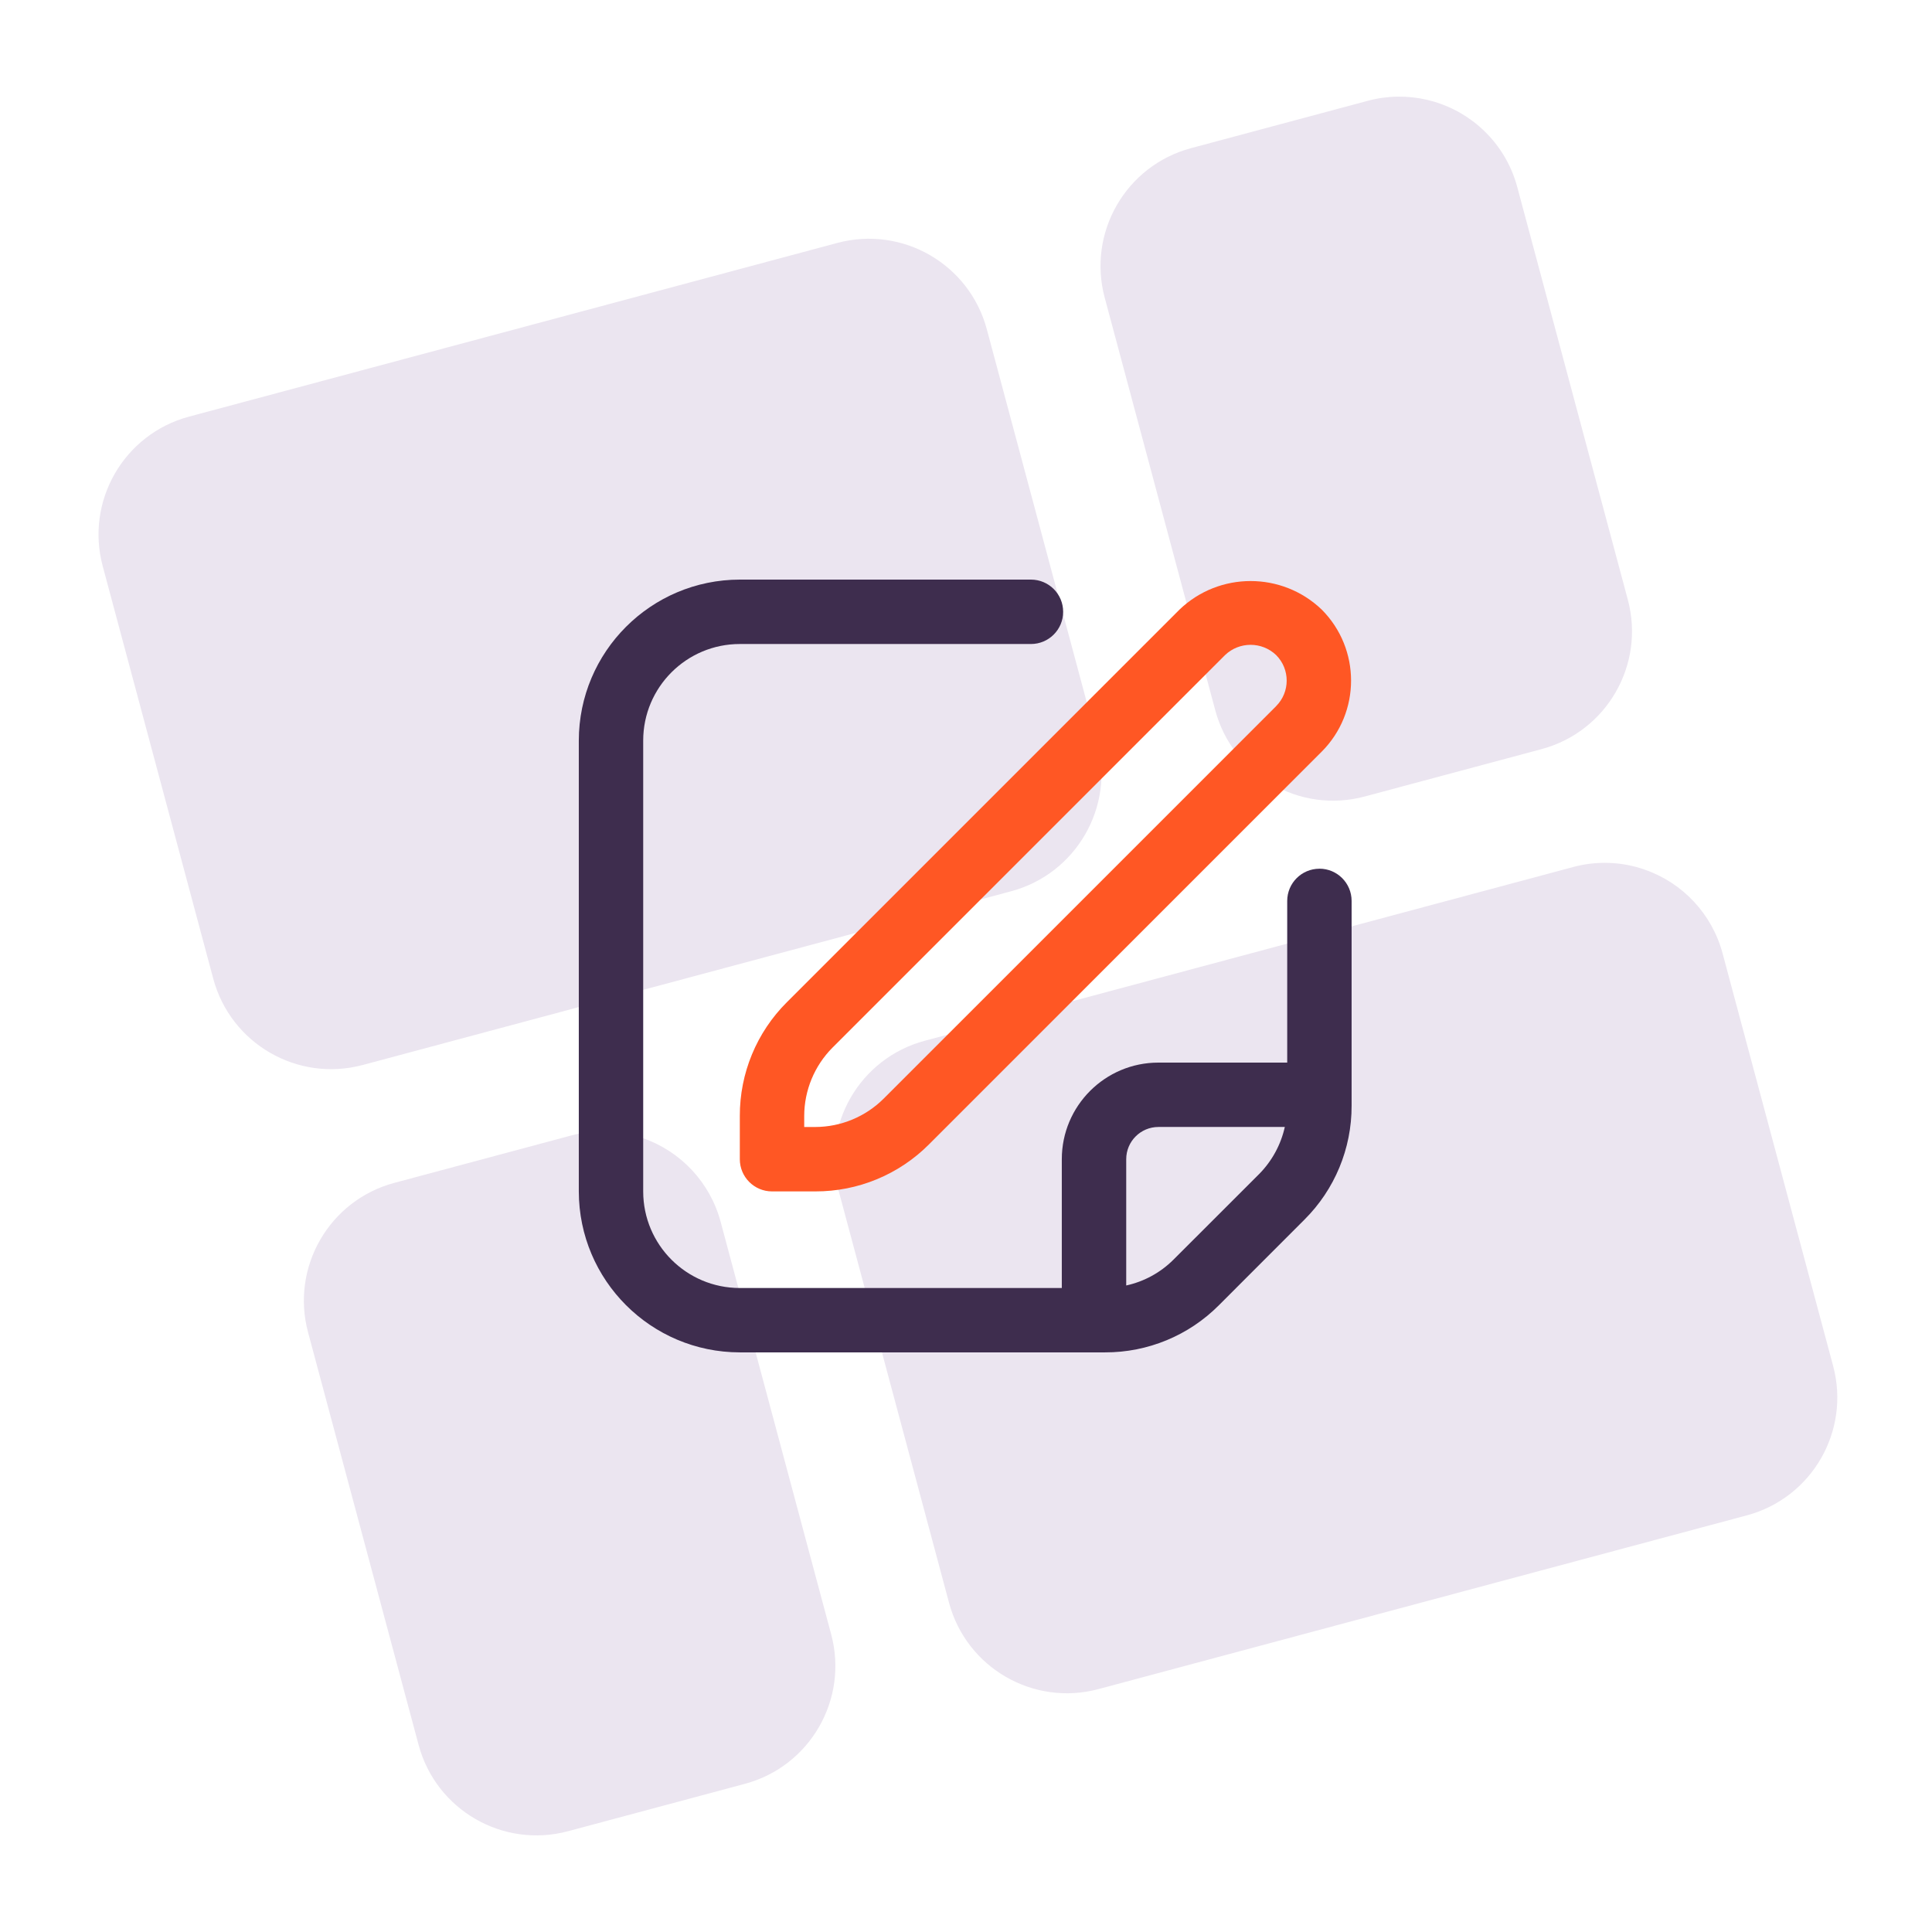
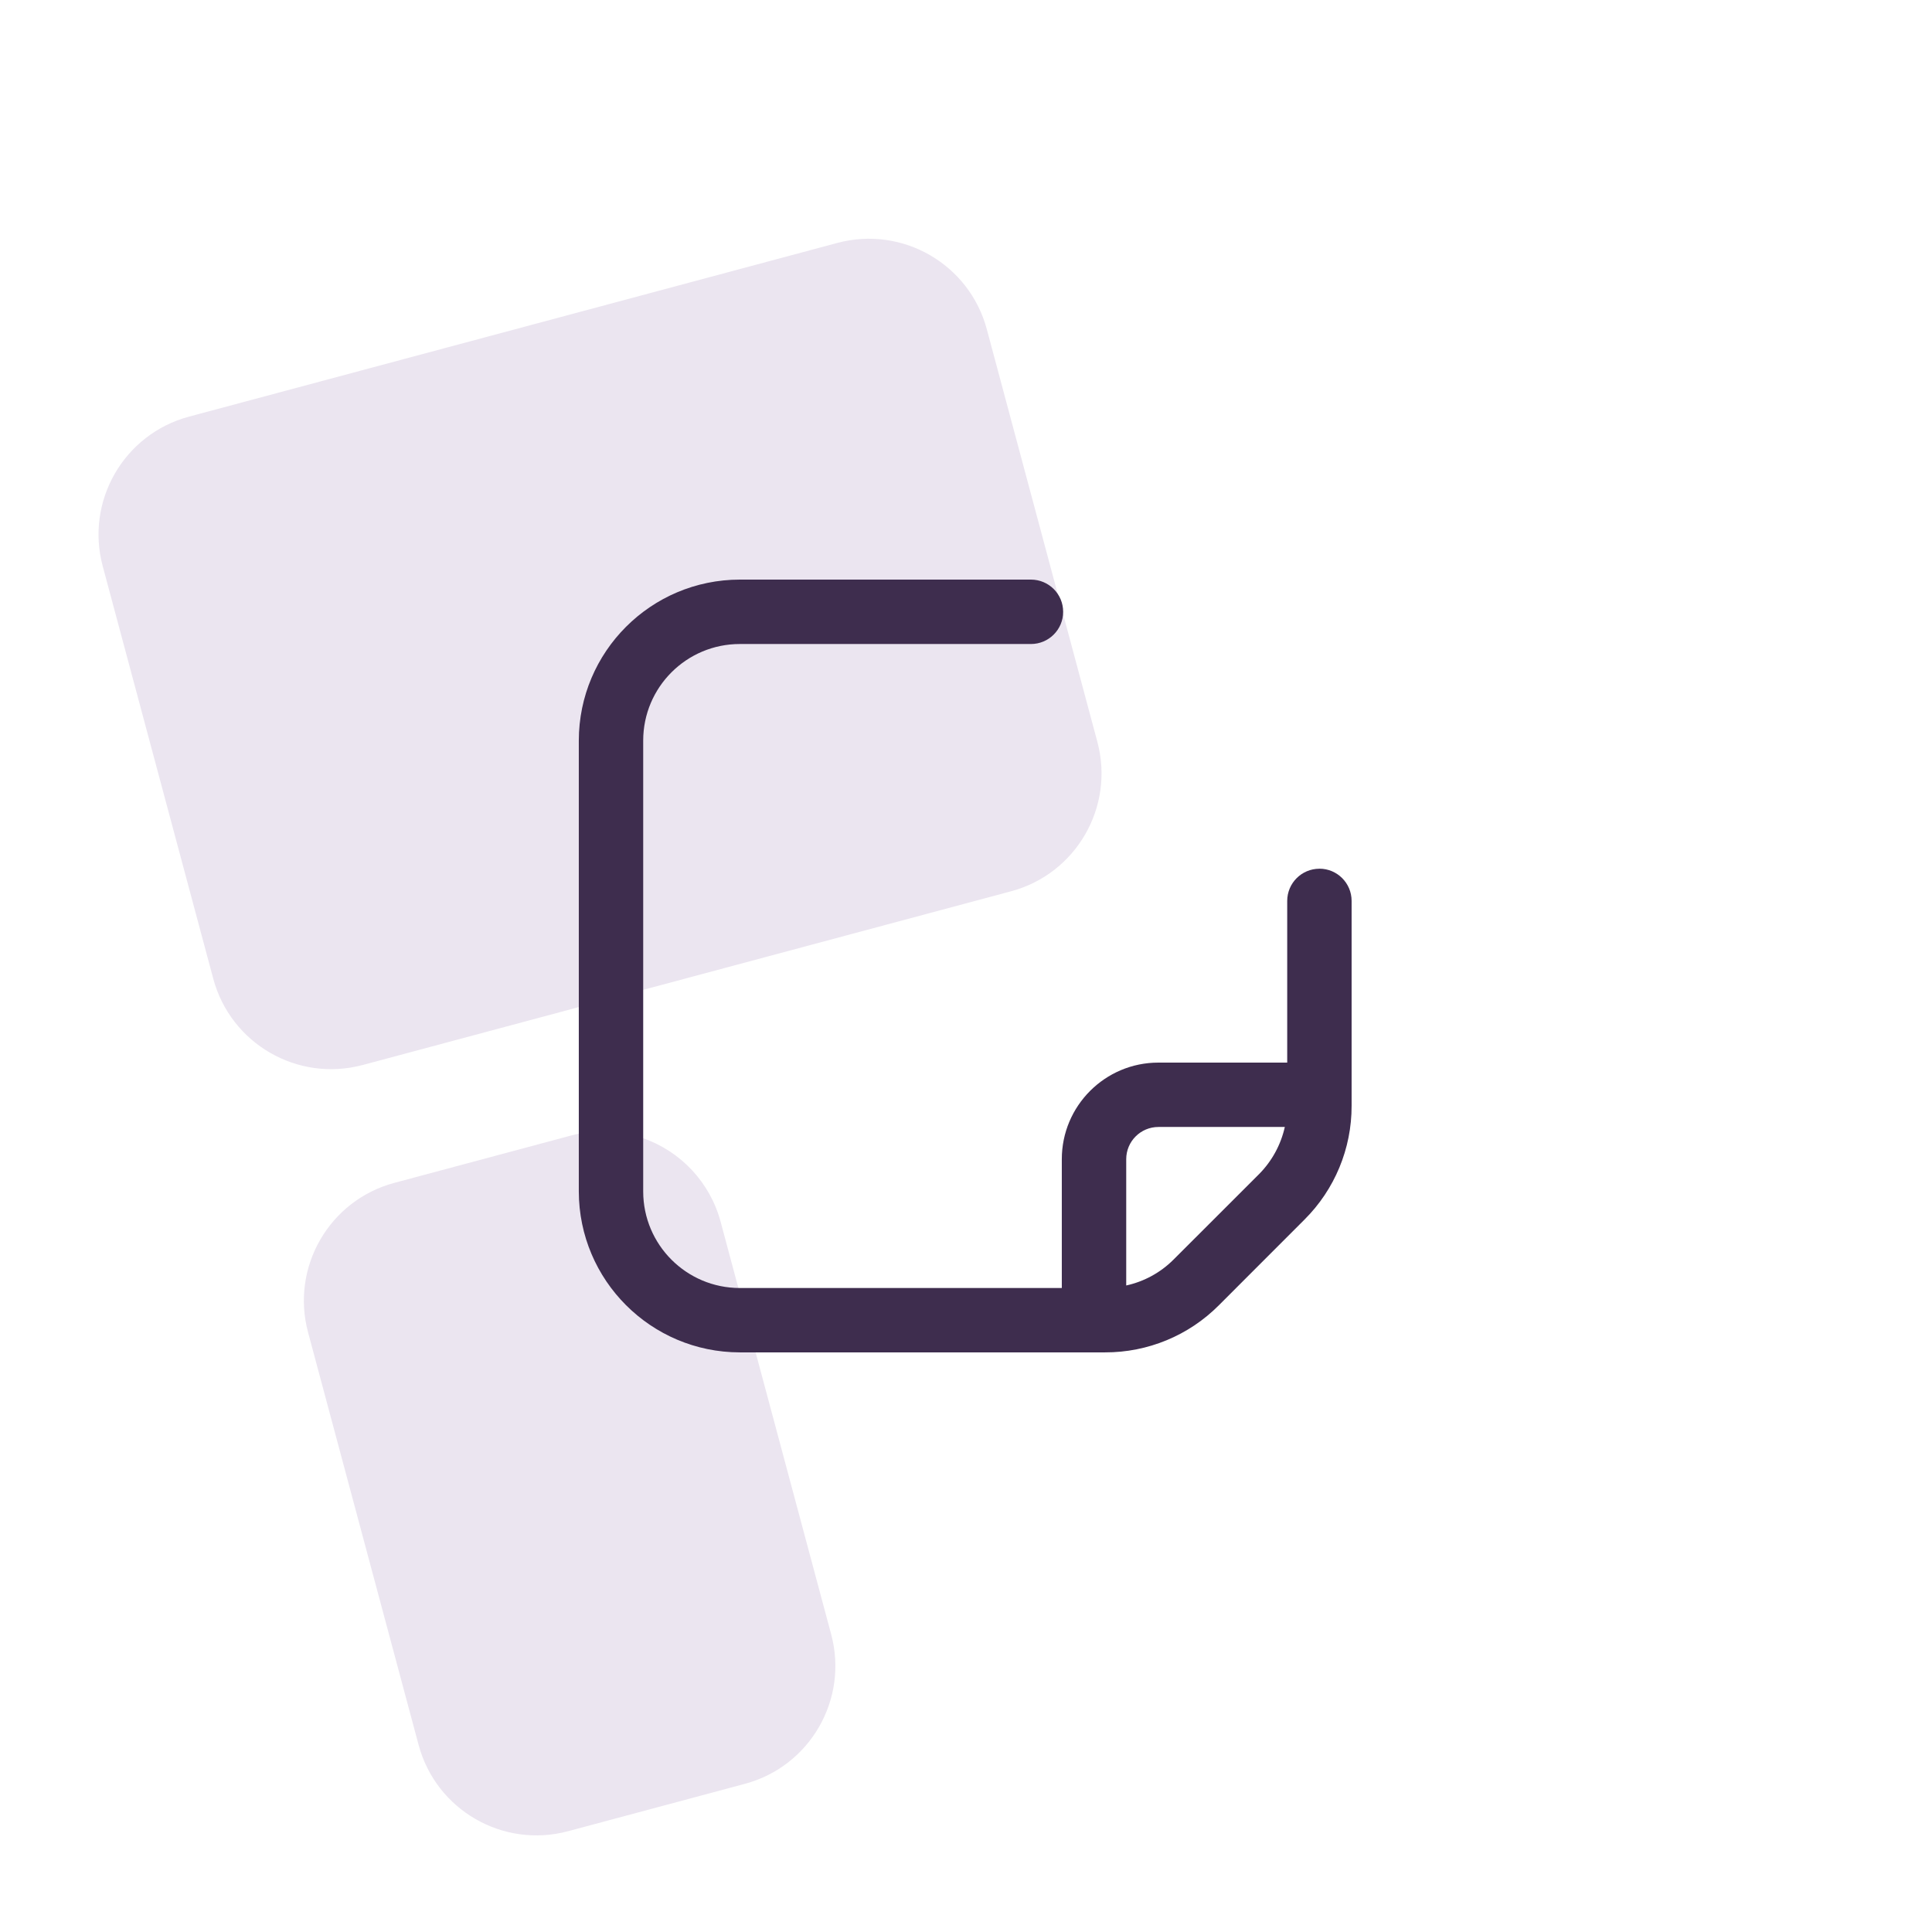
<svg xmlns="http://www.w3.org/2000/svg" id="Layer_1" viewBox="0 0 1000 1000">
  <defs>
    <style>      .cls-1 {        fill: #ff5724;      }      .cls-2 {        fill: #ebe5f0;      }      .cls-3 {        fill: #3e2d4e;      }    </style>
  </defs>
  <g>
    <path class="cls-2" d="M187.75,551.24l335.58-89.92c33.7-9.03,53.69-43.67,44.66-77.36l-57.22-213.55c-9.03-33.7-43.67-53.7-77.36-44.67L97.83,215.65c-33.7,9.03-53.7,43.67-44.67,77.36l57.22,213.55c9.03,33.7,43.67,53.7,77.36,44.67Z" />
-     <path class="cls-2" d="M765.77,65.52c-15.85-13.78-37.51-18.79-57.79-13.35l-91.52,24.52c-33.7,9.03-53.7,43.67-44.67,77.36l57.22,213.55c9.03,33.7,43.67,53.7,77.36,44.67l91.52-24.52c33.7-9.03,53.7-43.67,44.67-77.36l-57.22-213.55c-3.24-12.16-10.06-23.07-19.57-31.31Z" />
    <path class="cls-2" d="M332.53,589.02c-11.89-4.12-24.75-4.57-36.9-1.29l-91.52,24.52c-33.7,9.03-53.69,43.67-44.66,77.36l57.22,213.55c9.03,33.7,43.67,53.7,77.36,44.67l91.52-24.52c33.7-9.03,53.7-43.67,44.67-77.36l-57.22-213.55c-5.44-20.28-20.6-36.54-40.46-43.37Z" />
-     <path class="cls-2" d="M851.15,450.06c-11.89-4.12-24.75-4.57-36.9-1.29l-335.58,89.92c-33.7,9.03-53.7,43.67-44.67,77.36l57.22,213.55c9.03,33.7,43.67,53.7,77.36,44.67l335.58-89.92c33.7-9.03,53.69-43.66,44.66-77.36l-57.22-213.55c-5.44-20.28-20.6-36.54-40.46-43.37Z" />
  </g>
  <g>
    <path class="cls-3" d="M682.93,449.65c-9.2,0-16.67,7.46-16.67,16.67v83.68h-66.67c-27.61,0-50,22.39-50,50v66.67h-166.67c-27.61,0-50-22.39-50-50v-233.33c0-27.61,22.39-50,50-50h150.7c9.2,0,16.67-7.46,16.67-16.67s-7.46-16.67-16.67-16.67h-150.7c-46,.06-83.28,37.33-83.33,83.33v233.33c.06,46,37.33,83.28,83.33,83.33h189.05c22.11.06,43.34-8.72,58.93-24.4l44.27-44.3c15.68-15.59,24.47-36.81,24.42-58.92v-106.07c0-9.2-7.46-16.67-16.67-16.67ZM607.35,652.03c-6.7,6.68-15.17,11.31-24.42,13.33v-65.37c0-9.2,7.46-16.67,16.67-16.67h65.42c-2.06,9.23-6.68,17.68-13.33,24.4l-44.33,44.3Z" />
-     <path class="cls-1" d="M610.53,315.5l-203.2,203.2c-15.68,15.59-24.46,36.81-24.4,58.92v22.38c0,9.2,7.46,16.67,16.67,16.67h22.38c22.11.06,43.33-8.72,58.92-24.4l203.2-203.2c20.28-20.33,20.28-53.24,0-73.57-20.58-19.67-52.99-19.67-73.57,0ZM660.53,365.5l-203.2,203.2c-9.4,9.34-22.1,14.6-35.35,14.63h-5.72v-5.72c.03-13.25,5.29-25.95,14.63-35.35l203.2-203.2c7.4-7.06,19.04-7.06,26.43,0,7.29,7.31,7.29,19.13,0,26.43Z" />
  </g>
</svg>